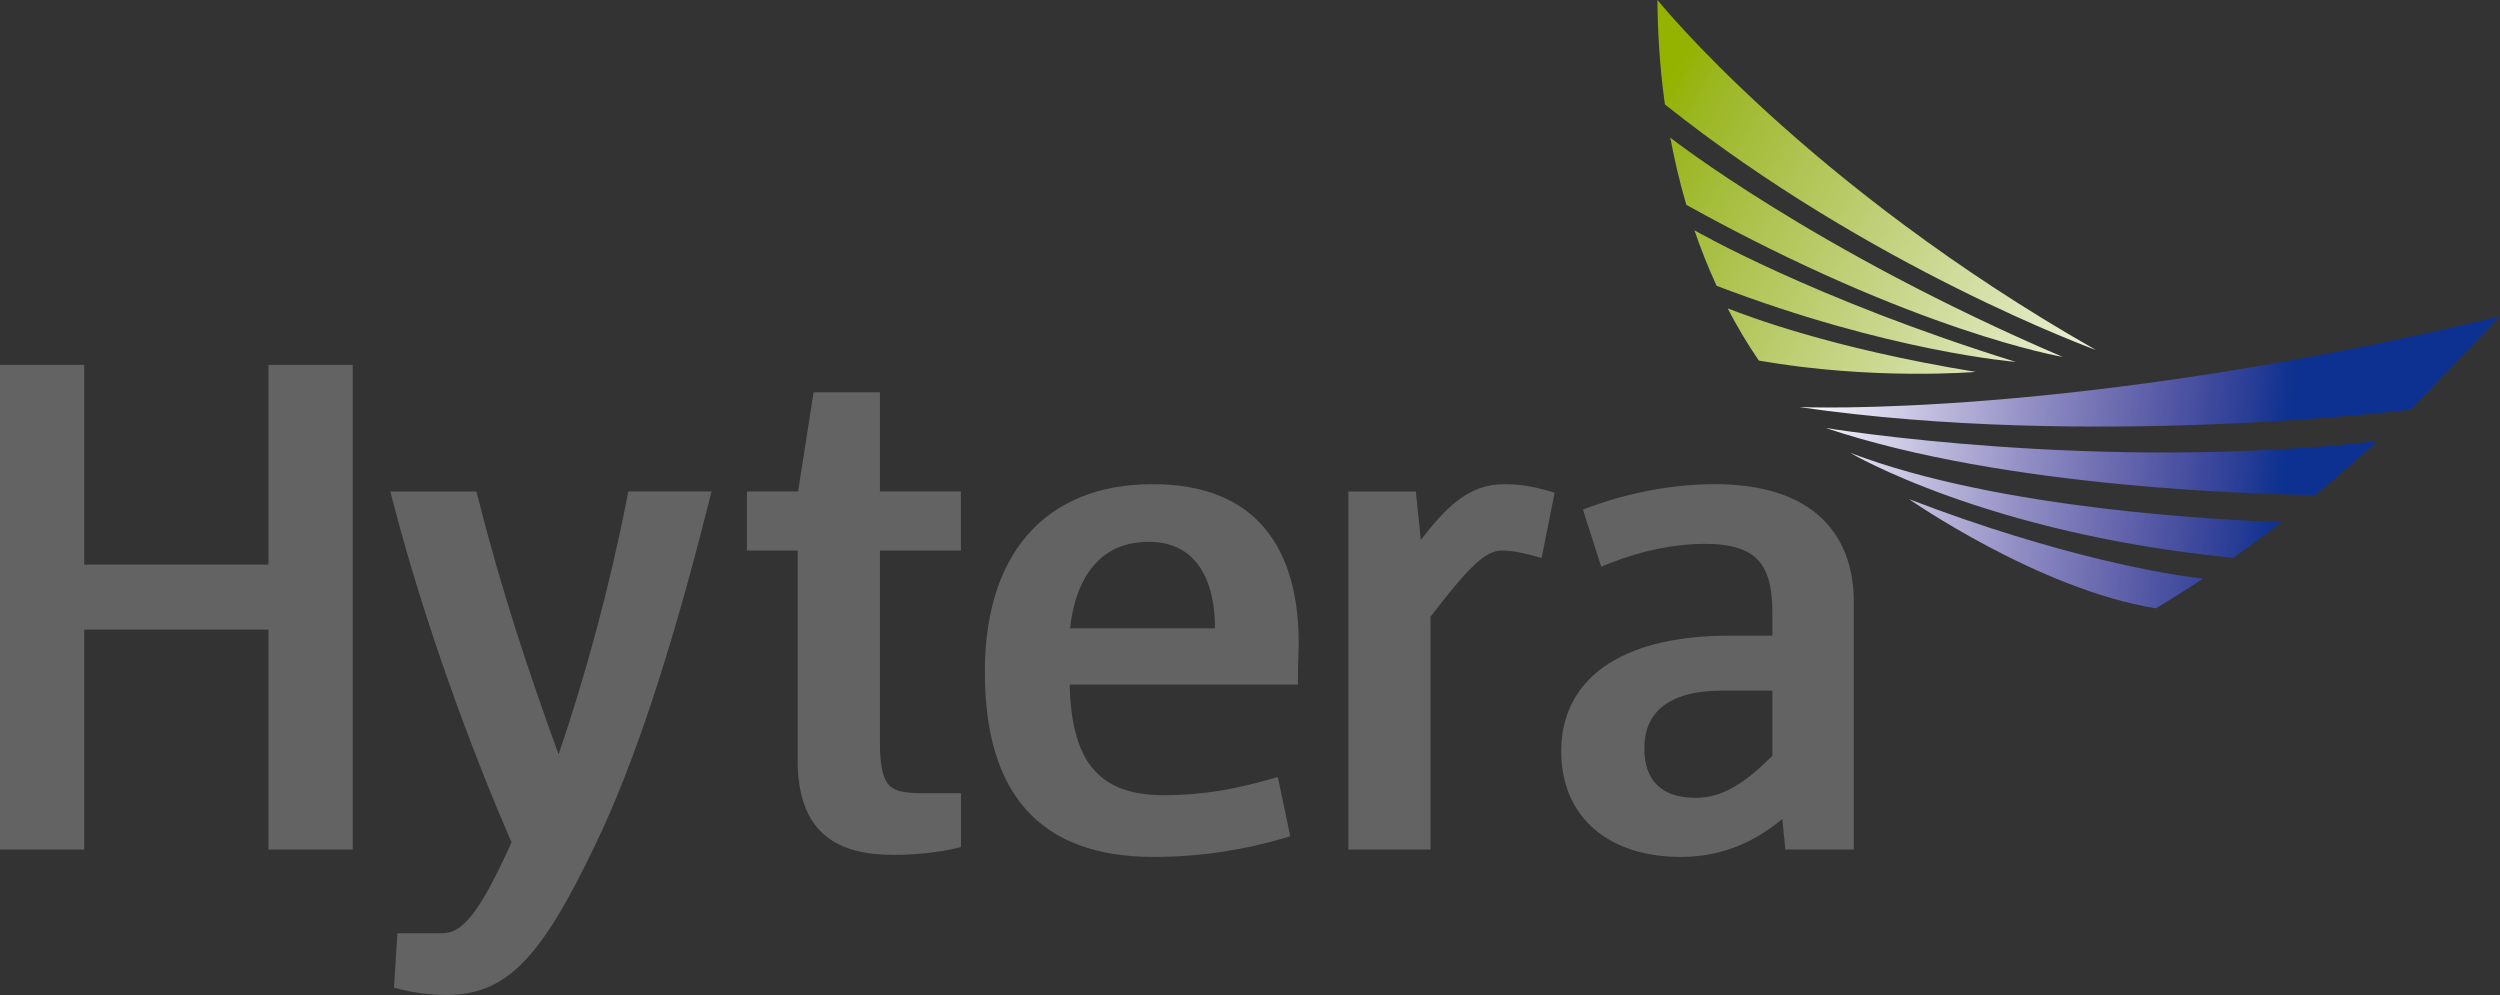
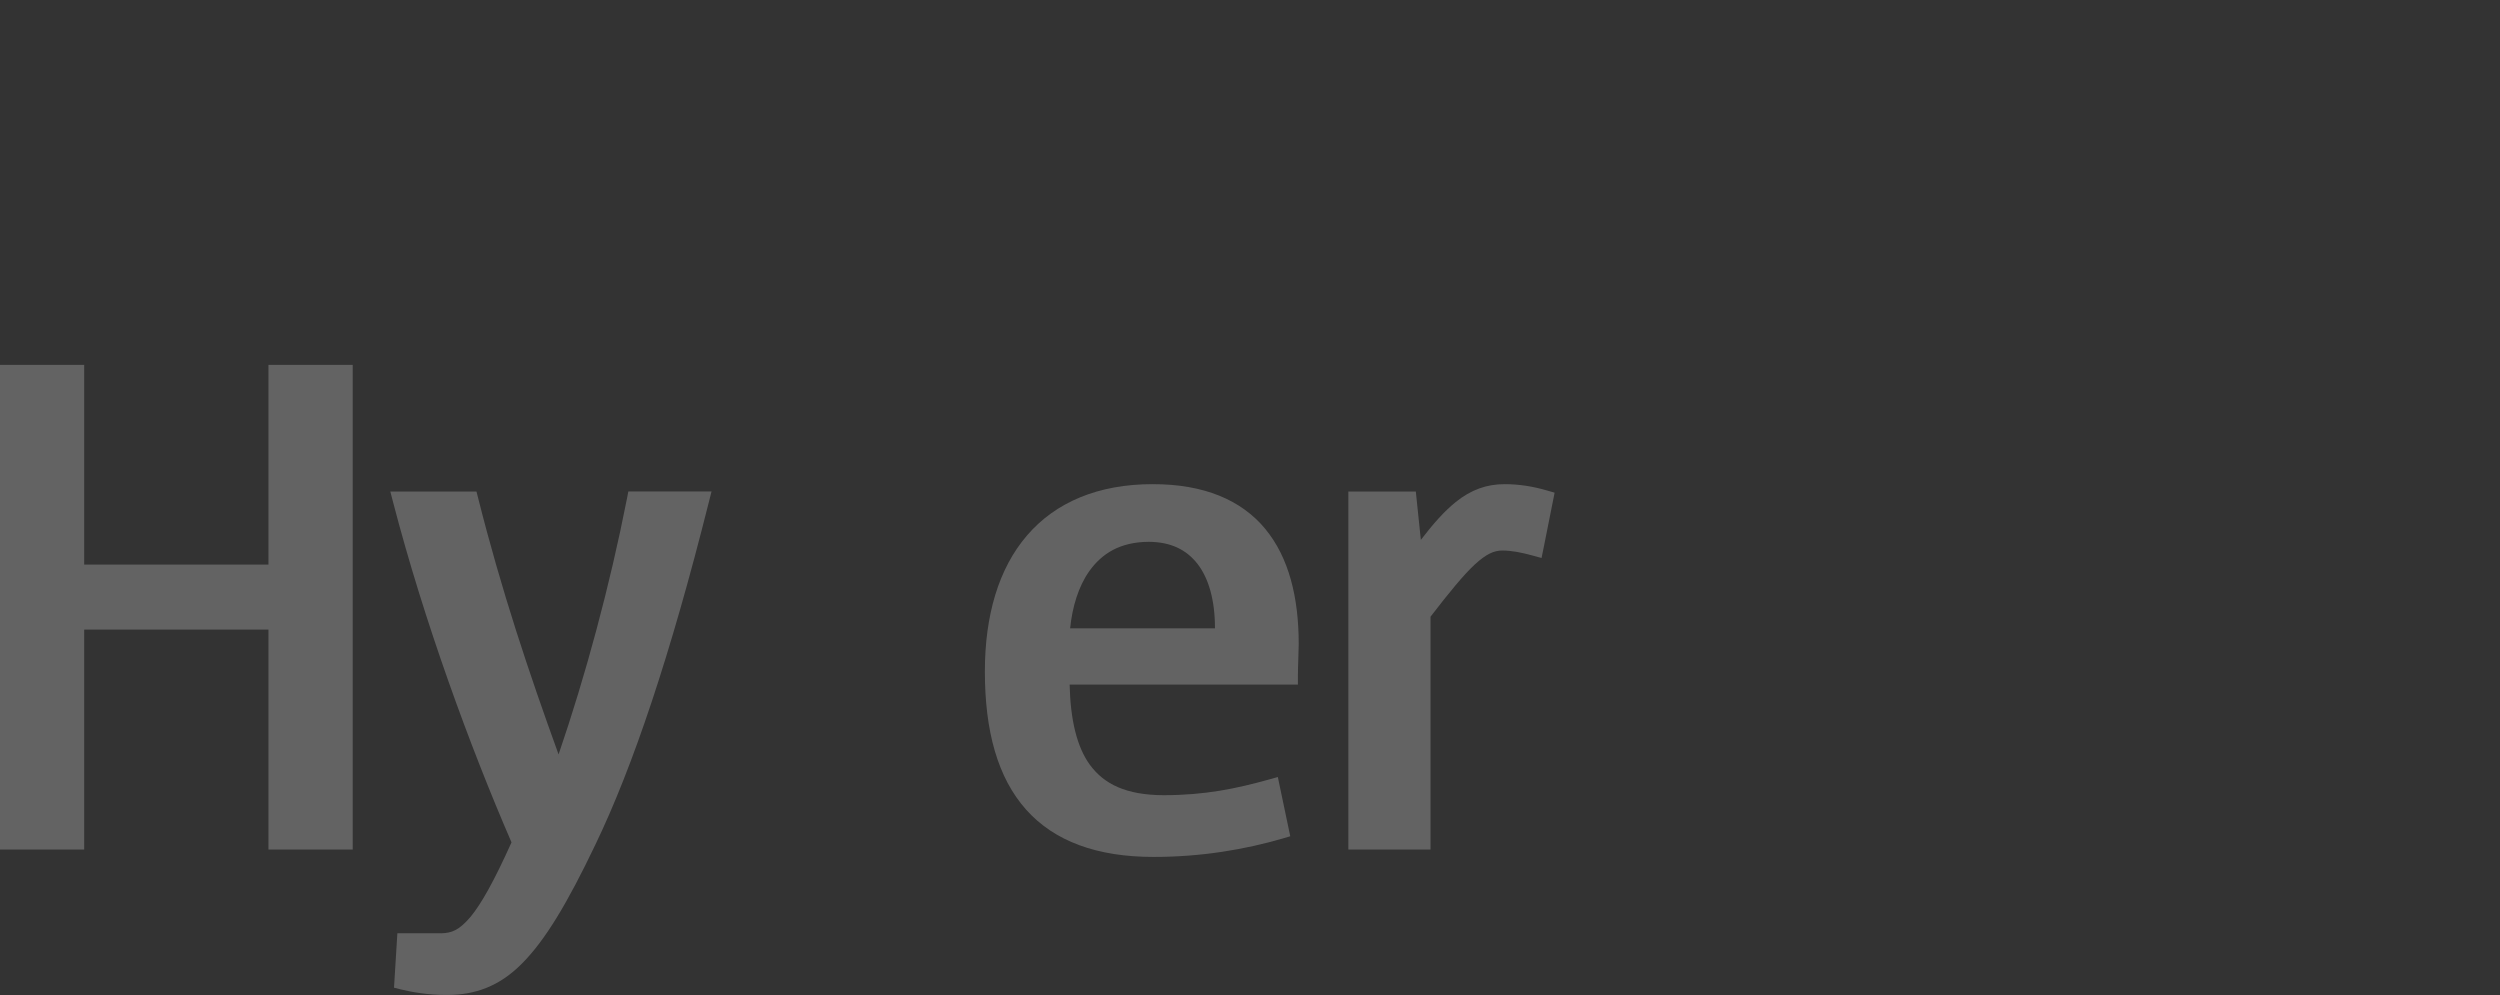
<svg xmlns="http://www.w3.org/2000/svg" xmlns:ns1="http://sodipodi.sourceforge.net/DTD/sodipodi-0.dtd" xmlns:ns2="http://www.inkscape.org/namespaces/inkscape" width="404.004pt" height="160.789pt" viewBox="0 0 404.004 160.789" version="1.2" id="svg877" ns1:docname="Hytera_logo_CMYK.svg" ns2:version="0.92.1 r15371">
  <rect x="0" y="0" width="404.004" height="160.789" fill="#333333" stroke="none" />
  <ns1:namedview pagecolor="#ffffff" bordercolor="#666666" borderopacity="1" objecttolerance="10" gridtolerance="10" guidetolerance="10" ns2:pageopacity="0" ns2:pageshadow="2" ns2:window-width="1920" ns2:window-height="1056" id="namedview879" showgrid="true" ns2:zoom="0.25300217" ns2:cx="233.08174" ns2:cy="77.206635" ns2:window-x="1920" ns2:window-y="0" ns2:window-maximized="1" ns2:current-layer="svg877">
    <ns2:grid type="xygrid" id="grid902" originx="-252.062" originy="-239.733" />
  </ns1:namedview>
  <defs id="defs850">
    <clipPath id="clip1">
      <path d="m 542,245 h 115 v 49 H 542 Z m 0,0" id="path2" ns2:connector-curvature="0" />
    </clipPath>
    <clipPath id="clip2">
      <path d="m 542.824,260.535 c 47.008,6.848 98.785,0.414 98.809,0.414 0,-0.004 0,-0.008 0,-0.008 l 14.434,-15.074 c -69.07,16.648 -113.242,14.668 -113.242,14.668 m 83.383,14.211 c 3.57,-2.945 6.914,-5.871 10.004,-8.699 -45.098,5.129 -89.125,-2.137 -89.125,-2.137 29.176,9.816 71.047,10.75 79.121,10.836 m -13.25,10.148 c 2.668,-1.891 5.258,-3.812 7.758,-5.754 -8.691,-0.344 -45.25,-1.898 -69.656,-11.211 0,0 22.086,13.105 61.898,16.965 m -12.52,8.164 c 2.613,-1.555 5.172,-3.164 7.664,-4.824 -5.52,-0.5 -23.535,-3.594 -47.535,-12.82 0,0 20.863,14.559 39.871,17.645" id="path5" ns2:connector-curvature="0" />
    </clipPath>
    <linearGradient id="linear0" gradientUnits="userSpaceOnUse" x1="-0.007" y1="0" x2="1.468" y2="0" gradientTransform="matrix(79.358,8.818,-8.818,79.358,541.799,259.857)">
      <stop offset="0" style="stop-color:rgb(100%,100%,100%);stop-opacity:1;" id="stop8" />
      <stop offset="0.004" style="stop-color:rgb(99.608%,100%,100%);stop-opacity:1;" id="stop10" />
      <stop offset="0.008" style="stop-color:rgb(99.608%,100%,100%);stop-opacity:1;" id="stop12" />
      <stop offset="0.012" style="stop-color:rgb(99.216%,99.608%,99.608%);stop-opacity:1;" id="stop14" />
      <stop offset="0.016" style="stop-color:rgb(98.824%,98.824%,99.608%);stop-opacity:1;" id="stop16" />
      <stop offset="0.02" style="stop-color:rgb(98.431%,98.431%,99.216%);stop-opacity:1;" id="stop18" />
      <stop offset="0.023" style="stop-color:rgb(98.039%,98.039%,99.216%);stop-opacity:1;" id="stop20" />
      <stop offset="0.027" style="stop-color:rgb(97.255%,97.255%,98.824%);stop-opacity:1;" id="stop22" />
      <stop offset="0.031" style="stop-color:rgb(96.863%,96.863%,98.431%);stop-opacity:1;" id="stop24" />
      <stop offset="0.035" style="stop-color:rgb(96.078%,96.471%,98.431%);stop-opacity:1;" id="stop26" />
      <stop offset="0.039" style="stop-color:rgb(95.686%,95.686%,98.039%);stop-opacity:1;" id="stop28" />
      <stop offset="0.043" style="stop-color:rgb(95.294%,95.294%,97.647%);stop-opacity:1;" id="stop30" />
      <stop offset="0.047" style="stop-color:rgb(94.902%,94.51%,97.647%);stop-opacity:1;" id="stop32" />
      <stop offset="0.051" style="stop-color:rgb(94.51%,94.118%,97.255%);stop-opacity:1;" id="stop34" />
      <stop offset="0.055" style="stop-color:rgb(93.726%,93.333%,96.863%);stop-opacity:1;" id="stop36" />
      <stop offset="0.059" style="stop-color:rgb(93.333%,92.941%,96.863%);stop-opacity:1;" id="stop38" />
      <stop offset="0.062" style="stop-color:rgb(92.549%,92.157%,96.471%);stop-opacity:1;" id="stop40" />
      <stop offset="0.066" style="stop-color:rgb(92.157%,91.765%,96.078%);stop-opacity:1;" id="stop42" />
      <stop offset="0.07" style="stop-color:rgb(91.765%,91.373%,96.078%);stop-opacity:1;" id="stop44" />
      <stop offset="0.074" style="stop-color:rgb(91.373%,90.588%,95.686%);stop-opacity:1;" id="stop46" />
      <stop offset="0.078" style="stop-color:rgb(90.588%,90.196%,95.294%);stop-opacity:1;" id="stop48" />
      <stop offset="0.082" style="stop-color:rgb(90.196%,89.804%,95.294%);stop-opacity:1;" id="stop50" />
      <stop offset="0.086" style="stop-color:rgb(89.412%,89.02%,94.902%);stop-opacity:1;" id="stop52" />
      <stop offset="0.09" style="stop-color:rgb(89.02%,88.628%,94.51%);stop-opacity:1;" id="stop54" />
      <stop offset="0.094" style="stop-color:rgb(88.235%,87.843%,94.118%);stop-opacity:1;" id="stop56" />
      <stop offset="0.098" style="stop-color:rgb(87.843%,87.451%,94.118%);stop-opacity:1;" id="stop58" />
      <stop offset="0.102" style="stop-color:rgb(87.451%,86.667%,93.726%);stop-opacity:1;" id="stop60" />
      <stop offset="0.105" style="stop-color:rgb(87.059%,86.275%,93.333%);stop-opacity:1;" id="stop62" />
      <stop offset="0.109" style="stop-color:rgb(86.667%,85.883%,92.941%);stop-opacity:1;" id="stop64" />
      <stop offset="0.113" style="stop-color:rgb(85.883%,85.098%,92.941%);stop-opacity:1;" id="stop66" />
      <stop offset="0.117" style="stop-color:rgb(85.49%,84.706%,92.549%);stop-opacity:1;" id="stop68" />
      <stop offset="0.121" style="stop-color:rgb(84.706%,84.314%,92.549%);stop-opacity:1;" id="stop70" />
      <stop offset="0.125" style="stop-color:rgb(84.314%,83.53%,92.157%);stop-opacity:1;" id="stop72" />
      <stop offset="0.129" style="stop-color:rgb(83.922%,83.138%,91.765%);stop-opacity:1;" id="stop74" />
      <stop offset="0.133" style="stop-color:rgb(83.53%,82.745%,91.765%);stop-opacity:1;" id="stop76" />
      <stop offset="0.137" style="stop-color:rgb(82.745%,81.961%,91.373%);stop-opacity:1;" id="stop78" />
      <stop offset="0.141" style="stop-color:rgb(82.353%,81.569%,90.981%);stop-opacity:1;" id="stop80" />
      <stop offset="0.145" style="stop-color:rgb(81.569%,81.177%,90.588%);stop-opacity:1;" id="stop82" />
      <stop offset="0.148" style="stop-color:rgb(81.177%,80.392%,90.196%);stop-opacity:1;" id="stop84" />
      <stop offset="0.152" style="stop-color:rgb(80.785%,80%,90.196%);stop-opacity:1;" id="stop86" />
      <stop offset="0.156" style="stop-color:rgb(80.392%,79.608%,89.804%);stop-opacity:1;" id="stop88" />
      <stop offset="0.16" style="stop-color:rgb(79.608%,78.824%,89.412%);stop-opacity:1;" id="stop90" />
      <stop offset="0.164" style="stop-color:rgb(79.216%,78.432%,89.412%);stop-opacity:1;" id="stop92" />
      <stop offset="0.168" style="stop-color:rgb(78.824%,78.04%,89.02%);stop-opacity:1;" id="stop94" />
      <stop offset="0.172" style="stop-color:rgb(78.04%,77.255%,88.628%);stop-opacity:1;" id="stop96" />
      <stop offset="0.176" style="stop-color:rgb(77.647%,76.863%,88.628%);stop-opacity:1;" id="stop98" />
      <stop offset="0.18" style="stop-color:rgb(77.255%,76.079%,88.235%);stop-opacity:1;" id="stop100" />
      <stop offset="0.184" style="stop-color:rgb(76.863%,75.687%,87.843%);stop-opacity:1;" id="stop102" />
      <stop offset="0.188" style="stop-color:rgb(76.079%,74.902%,87.451%);stop-opacity:1;" id="stop104" />
      <stop offset="0.191" style="stop-color:rgb(75.687%,74.51%,87.451%);stop-opacity:1;" id="stop106" />
      <stop offset="0.195" style="stop-color:rgb(74.902%,73.726%,87.059%);stop-opacity:1;" id="stop108" />
      <stop offset="0.199" style="stop-color:rgb(74.902%,73.334%,86.667%);stop-opacity:1;" id="stop110" />
      <stop offset="0.203" style="stop-color:rgb(74.118%,72.942%,86.667%);stop-opacity:1;" id="stop112" />
      <stop offset="0.207" style="stop-color:rgb(73.726%,72.157%,86.275%);stop-opacity:1;" id="stop114" />
      <stop offset="0.211" style="stop-color:rgb(72.942%,71.765%,85.883%);stop-opacity:1;" id="stop116" />
      <stop offset="0.215" style="stop-color:rgb(72.549%,71.373%,85.49%);stop-opacity:1;" id="stop118" />
      <stop offset="0.219" style="stop-color:rgb(71.765%,70.589%,85.098%);stop-opacity:1;" id="stop120" />
      <stop offset="0.223" style="stop-color:rgb(71.373%,70.197%,85.098%);stop-opacity:1;" id="stop122" />
      <stop offset="0.227" style="stop-color:rgb(70.981%,69.804%,84.706%);stop-opacity:1;" id="stop124" />
      <stop offset="0.23" style="stop-color:rgb(70.589%,69.412%,84.706%);stop-opacity:1;" id="stop126" />
      <stop offset="0.234" style="stop-color:rgb(70.197%,68.628%,84.314%);stop-opacity:1;" id="stop128" />
      <stop offset="0.238" style="stop-color:rgb(69.412%,68.236%,83.922%);stop-opacity:1;" id="stop130" />
      <stop offset="0.242" style="stop-color:rgb(69.02%,67.844%,83.53%);stop-opacity:1;" id="stop132" />
      <stop offset="0.246" style="stop-color:rgb(68.628%,67.059%,83.138%);stop-opacity:1;" id="stop134" />
      <stop offset="0.25" style="stop-color:rgb(68.236%,66.667%,83.138%);stop-opacity:1;" id="stop136" />
      <stop offset="0.254" style="stop-color:rgb(67.451%,66.275%,82.745%);stop-opacity:1;" id="stop138" />
      <stop offset="0.258" style="stop-color:rgb(67.059%,65.491%,82.353%);stop-opacity:1;" id="stop140" />
      <stop offset="0.262" style="stop-color:rgb(66.275%,65.099%,82.353%);stop-opacity:1;" id="stop142" />
      <stop offset="0.266" style="stop-color:rgb(65.883%,64.706%,81.961%);stop-opacity:1;" id="stop144" />
      <stop offset="0.27" style="stop-color:rgb(65.491%,63.922%,81.569%);stop-opacity:1;" id="stop146" />
      <stop offset="0.273" style="stop-color:rgb(65.099%,63.53%,81.177%);stop-opacity:1;" id="stop148" />
      <stop offset="0.277" style="stop-color:rgb(64.314%,63.138%,81.177%);stop-opacity:1;" id="stop150" />
      <stop offset="0.281" style="stop-color:rgb(63.922%,62.354%,80.785%);stop-opacity:1;" id="stop152" />
      <stop offset="0.285" style="stop-color:rgb(63.138%,61.961%,80.392%);stop-opacity:1;" id="stop154" />
      <stop offset="0.289" style="stop-color:rgb(62.746%,61.569%,80.392%);stop-opacity:1;" id="stop156" />
      <stop offset="0.293" style="stop-color:rgb(62.354%,60.785%,79.608%);stop-opacity:1;" id="stop158" />
      <stop offset="0.297" style="stop-color:rgb(61.961%,60.393%,79.608%);stop-opacity:1;" id="stop160" />
      <stop offset="0.301" style="stop-color:rgb(61.569%,60.001%,79.216%);stop-opacity:1;" id="stop162" />
      <stop offset="0.305" style="stop-color:rgb(60.785%,59.216%,78.824%);stop-opacity:1;" id="stop164" />
      <stop offset="0.309" style="stop-color:rgb(60.393%,58.824%,78.824%);stop-opacity:1;" id="stop166" />
      <stop offset="0.312" style="stop-color:rgb(59.608%,58.432%,78.432%);stop-opacity:1;" id="stop168" />
      <stop offset="0.316" style="stop-color:rgb(59.216%,57.648%,78.04%);stop-opacity:1;" id="stop170" />
      <stop offset="0.32" style="stop-color:rgb(58.432%,57.256%,78.04%);stop-opacity:1;" id="stop172" />
      <stop offset="0.324" style="stop-color:rgb(58.04%,56.863%,77.647%);stop-opacity:1;" id="stop174" />
      <stop offset="0.328" style="stop-color:rgb(57.648%,56.079%,77.255%);stop-opacity:1;" id="stop176" />
      <stop offset="0.332" style="stop-color:rgb(57.256%,55.687%,76.863%);stop-opacity:1;" id="stop178" />
      <stop offset="0.336" style="stop-color:rgb(56.471%,55.295%,76.863%);stop-opacity:1;" id="stop180" />
      <stop offset="0.34" style="stop-color:rgb(56.079%,54.903%,76.471%);stop-opacity:1;" id="stop182" />
      <stop offset="0.344" style="stop-color:rgb(55.295%,54.118%,76.079%);stop-opacity:1;" id="stop184" />
      <stop offset="0.348" style="stop-color:rgb(54.903%,54.118%,76.079%);stop-opacity:1;" id="stop186" />
      <stop offset="0.352" style="stop-color:rgb(54.51%,53.334%,75.687%);stop-opacity:1;" id="stop188" />
      <stop offset="0.355" style="stop-color:rgb(54.118%,52.942%,75.294%);stop-opacity:1;" id="stop190" />
      <stop offset="0.359" style="stop-color:rgb(53.726%,52.55%,74.902%);stop-opacity:1;" id="stop192" />
      <stop offset="0.363" style="stop-color:rgb(52.942%,52.158%,74.902%);stop-opacity:1;" id="stop194" />
      <stop offset="0.367" style="stop-color:rgb(52.55%,51.373%,74.51%);stop-opacity:1;" id="stop196" />
      <stop offset="0.371" style="stop-color:rgb(51.765%,50.981%,74.118%);stop-opacity:1;" id="stop198" />
      <stop offset="0.375" style="stop-color:rgb(51.373%,50.589%,74.118%);stop-opacity:1;" id="stop200" />
      <stop offset="0.379" style="stop-color:rgb(50.981%,49.803%,73.726%);stop-opacity:1;" id="stop202" />
      <stop offset="0.383" style="stop-color:rgb(50.589%,49.411%,73.334%);stop-opacity:1;" id="stop204" />
      <stop offset="0.387" style="stop-color:rgb(49.803%,49.019%,73.334%);stop-opacity:1;" id="stop206" />
      <stop offset="0.391" style="stop-color:rgb(49.411%,48.627%,72.942%);stop-opacity:1;" id="stop208" />
      <stop offset="0.395" style="stop-color:rgb(48.627%,48.235%,72.549%);stop-opacity:1;" id="stop210" />
      <stop offset="0.398" style="stop-color:rgb(48.235%,47.842%,72.549%);stop-opacity:1;" id="stop212" />
      <stop offset="0.402" style="stop-color:rgb(47.842%,47.058%,71.765%);stop-opacity:1;" id="stop214" />
      <stop offset="0.406" style="stop-color:rgb(47.45%,46.666%,71.765%);stop-opacity:1;" id="stop216" />
      <stop offset="0.41" style="stop-color:rgb(46.666%,46.274%,71.373%);stop-opacity:1;" id="stop218" />
      <stop offset="0.414" style="stop-color:rgb(46.274%,45.882%,70.981%);stop-opacity:1;" id="stop220" />
      <stop offset="0.418" style="stop-color:rgb(45.49%,45.097%,70.981%);stop-opacity:1;" id="stop222" />
      <stop offset="0.422" style="stop-color:rgb(45.097%,45.097%,70.589%);stop-opacity:1;" id="stop224" />
      <stop offset="0.426" style="stop-color:rgb(45.097%,44.313%,70.197%);stop-opacity:1;" id="stop226" />
      <stop offset="0.43" style="stop-color:rgb(44.313%,43.921%,70.197%);stop-opacity:1;" id="stop228" />
      <stop offset="0.434" style="stop-color:rgb(43.921%,43.529%,69.804%);stop-opacity:1;" id="stop230" />
      <stop offset="0.438" style="stop-color:rgb(43.137%,42.744%,69.412%);stop-opacity:1;" id="stop232" />
      <stop offset="0.441" style="stop-color:rgb(42.744%,42.744%,69.412%);stop-opacity:1;" id="stop234" />
      <stop offset="0.445" style="stop-color:rgb(42.352%,42.352%,69.02%);stop-opacity:1;" id="stop236" />
      <stop offset="0.449" style="stop-color:rgb(41.96%,41.568%,68.628%);stop-opacity:1;" id="stop238" />
      <stop offset="0.453" style="stop-color:rgb(41.176%,41.176%,68.628%);stop-opacity:1;" id="stop240" />
      <stop offset="0.457" style="stop-color:rgb(40.784%,40.784%,68.236%);stop-opacity:1;" id="stop242" />
      <stop offset="0.461" style="stop-color:rgb(39.999%,40.392%,67.844%);stop-opacity:1;" id="stop244" />
      <stop offset="0.465" style="stop-color:rgb(39.607%,39.999%,67.844%);stop-opacity:1;" id="stop246" />
      <stop offset="0.469" style="stop-color:rgb(38.823%,39.607%,67.451%);stop-opacity:1;" id="stop248" />
      <stop offset="0.473" style="stop-color:rgb(38.823%,39.215%,67.451%);stop-opacity:1;" id="stop250" />
      <stop offset="0.477" style="stop-color:rgb(38.039%,38.431%,67.059%);stop-opacity:1;" id="stop252" />
      <stop offset="0.48" style="stop-color:rgb(37.646%,38.039%,66.667%);stop-opacity:1;" id="stop254" />
      <stop offset="0.484" style="stop-color:rgb(37.254%,38.039%,66.667%);stop-opacity:1;" id="stop256" />
      <stop offset="0.488" style="stop-color:rgb(36.47%,37.254%,66.275%);stop-opacity:1;" id="stop258" />
      <stop offset="0.492" style="stop-color:rgb(36.078%,36.862%,65.883%);stop-opacity:1;" id="stop260" />
      <stop offset="0.496" style="stop-color:rgb(35.294%,36.47%,65.883%);stop-opacity:1;" id="stop262" />
      <stop offset="0.5" style="stop-color:rgb(34.901%,36.078%,65.491%);stop-opacity:1;" id="stop264" />
      <stop offset="0.504" style="stop-color:rgb(34.117%,35.686%,65.491%);stop-opacity:1;" id="stop266" />
      <stop offset="0.508" style="stop-color:rgb(34.117%,35.294%,65.099%);stop-opacity:1;" id="stop268" />
      <stop offset="0.512" style="stop-color:rgb(33.333%,34.901%,64.706%);stop-opacity:1;" id="stop270" />
      <stop offset="0.516" style="stop-color:rgb(32.941%,34.509%,64.706%);stop-opacity:1;" id="stop272" />
      <stop offset="0.52" style="stop-color:rgb(32.156%,34.117%,64.314%);stop-opacity:1;" id="stop274" />
      <stop offset="0.523" style="stop-color:rgb(31.764%,33.725%,63.922%);stop-opacity:1;" id="stop276" />
      <stop offset="0.527" style="stop-color:rgb(30.98%,33.333%,63.922%);stop-opacity:1;" id="stop278" />
      <stop offset="0.531" style="stop-color:rgb(30.588%,32.941%,63.922%);stop-opacity:1;" id="stop280" />
      <stop offset="0.535" style="stop-color:rgb(29.803%,32.156%,63.53%);stop-opacity:1;" id="stop282" />
      <stop offset="0.539" style="stop-color:rgb(29.411%,32.156%,63.138%);stop-opacity:1;" id="stop284" />
      <stop offset="0.543" style="stop-color:rgb(28.627%,31.764%,63.138%);stop-opacity:1;" id="stop286" />
      <stop offset="0.547" style="stop-color:rgb(28.235%,31.372%,62.746%);stop-opacity:1;" id="stop288" />
      <stop offset="0.551" style="stop-color:rgb(27.843%,30.98%,62.746%);stop-opacity:1;" id="stop290" />
      <stop offset="0.555" style="stop-color:rgb(27.058%,30.588%,62.354%);stop-opacity:1;" id="stop292" />
      <stop offset="0.559" style="stop-color:rgb(26.666%,30.196%,61.961%);stop-opacity:1;" id="stop294" />
      <stop offset="0.562" style="stop-color:rgb(25.882%,29.803%,61.961%);stop-opacity:1;" id="stop296" />
      <stop offset="0.566" style="stop-color:rgb(25.49%,29.411%,61.569%);stop-opacity:1;" id="stop298" />
      <stop offset="0.57" style="stop-color:rgb(24.706%,29.019%,61.569%);stop-opacity:1;" id="stop300" />
      <stop offset="0.574" style="stop-color:rgb(24.313%,28.627%,61.177%);stop-opacity:1;" id="stop302" />
      <stop offset="0.578" style="stop-color:rgb(23.529%,28.235%,61.177%);stop-opacity:1;" id="stop304" />
      <stop offset="0.582" style="stop-color:rgb(23.137%,28.235%,60.785%);stop-opacity:1;" id="stop306" />
      <stop offset="0.586" style="stop-color:rgb(22.353%,27.451%,60.785%);stop-opacity:1;" id="stop308" />
      <stop offset="0.59" style="stop-color:rgb(21.96%,27.058%,60.393%);stop-opacity:1;" id="stop310" />
      <stop offset="0.594" style="stop-color:rgb(21.176%,27.058%,60.393%);stop-opacity:1;" id="stop312" />
      <stop offset="0.598" style="stop-color:rgb(20.784%,26.274%,60.001%);stop-opacity:1;" id="stop314" />
      <stop offset="0.602" style="stop-color:rgb(19.608%,26.274%,60.001%);stop-opacity:1;" id="stop316" />
      <stop offset="0.605" style="stop-color:rgb(19.215%,25.882%,60.001%);stop-opacity:1;" id="stop318" />
      <stop offset="0.609" style="stop-color:rgb(19.215%,25.49%,59.608%);stop-opacity:1;" id="stop320" />
      <stop offset="0.613" style="stop-color:rgb(18.039%,25.098%,59.216%);stop-opacity:1;" id="stop322" />
      <stop offset="0.617" style="stop-color:rgb(17.647%,24.706%,59.216%);stop-opacity:1;" id="stop324" />
      <stop offset="0.621" style="stop-color:rgb(16.862%,24.313%,58.824%);stop-opacity:1;" id="stop326" />
      <stop offset="0.625" style="stop-color:rgb(16.47%,24.313%,58.824%);stop-opacity:1;" id="stop328" />
      <stop offset="0.629" style="stop-color:rgb(15.294%,23.921%,58.824%);stop-opacity:1;" id="stop330" />
      <stop offset="0.633" style="stop-color:rgb(15.294%,23.529%,58.432%);stop-opacity:1;" id="stop332" />
      <stop offset="0.637" style="stop-color:rgb(14.117%,23.137%,58.432%);stop-opacity:1;" id="stop334" />
      <stop offset="0.641" style="stop-color:rgb(13.333%,22.745%,58.04%);stop-opacity:1;" id="stop336" />
      <stop offset="0.645" style="stop-color:rgb(12.549%,22.353%,58.04%);stop-opacity:1;" id="stop338" />
      <stop offset="0.648" style="stop-color:rgb(12.157%,21.96%,57.648%);stop-opacity:1;" id="stop340" />
      <stop offset="0.652" style="stop-color:rgb(10.588%,21.96%,57.648%);stop-opacity:1;" id="stop342" />
      <stop offset="0.656" style="stop-color:rgb(10.588%,21.568%,57.256%);stop-opacity:1;" id="stop344" />
      <stop offset="0.66" style="stop-color:rgb(9.019%,21.176%,57.256%);stop-opacity:1;" id="stop346" />
      <stop offset="0.664" style="stop-color:rgb(8.627%,20.784%,57.256%);stop-opacity:1;" id="stop348" />
      <stop offset="0.668" style="stop-color:rgb(7.451%,20.392%,56.863%);stop-opacity:1;" id="stop350" />
      <stop offset="0.672" style="stop-color:rgb(7.059%,20%,56.863%);stop-opacity:1;" id="stop352" />
      <stop offset="0.676" style="stop-color:rgb(6.667%,20%,56.471%);stop-opacity:1;" id="stop354" />
      <stop offset="0.68" style="stop-color:rgb(5.49%,19.608%,56.471%);stop-opacity:1;" id="stop356" />
      <stop offset="0.684" style="stop-color:rgb(5.49%,19.608%,56.471%);stop-opacity:1;" id="stop358" />
      <stop offset="0.688" style="stop-color:rgb(4.706%,19.215%,56.471%);stop-opacity:1;" id="stop360" />
      <stop offset="0.75" style="stop-color:rgb(4.706%,19.215%,56.471%);stop-opacity:1;" id="stop362" />
      <stop offset="1" style="stop-color:rgb(4.706%,19.215%,56.471%);stop-opacity:1;" id="stop364" />
    </linearGradient>
    <clipPath id="clip3">
-       <path d="m 519,194 h 72 v 62 h -72 z m 0,0" id="path367" ns2:connector-curvature="0" />
-     </clipPath>
+       </clipPath>
    <clipPath id="clip4">
      <path d="m 519.91,194.758 c 0.023,4.707 0.316,10.48 1.195,16.836 l 0.047,0.066 c 33.234,26.461 69.637,39.66 69.637,39.66 -46.719,-26.551 -70.879,-56.566 -70.879,-56.566 z m 4.668,33.102 c 37.07,20.582 60.801,24.566 60.801,24.566 C 545.145,235.184 522.016,217.02 521.988,217 c 0.652,3.52 1.5,7.16 2.59,10.859 m 4.887,13.078 c 27.973,10.695 48.336,12.297 48.336,12.297 -32.801,-10.203 -51.883,-21.25 -51.914,-21.266 1.016,2.984 2.203,5.984 3.578,8.969 m 1.797,3.66 c 1.48,2.848 3.145,5.676 5.027,8.426 l 0.004,0.004 c 18.473,3.227 35.047,1.828 35.047,1.828 -23.684,-3.879 -36.863,-9.043 -40.055,-10.258 z m 0,0" id="path370" ns2:connector-curvature="0" />
    </clipPath>
    <linearGradient id="linear1" gradientUnits="userSpaceOnUse" x1="0.172" y1="0" x2="1.08" y2="0" gradientTransform="matrix(-88.486,-48.884,48.884,-88.486,605.093,266.423)">
      <stop offset="0" style="stop-color:rgb(92.941%,94.902%,85.883%);stop-opacity:1;" id="stop373" />
      <stop offset="0.004" style="stop-color:rgb(92.941%,94.902%,85.49%);stop-opacity:1;" id="stop375" />
      <stop offset="0.008" style="stop-color:rgb(92.941%,94.902%,85.49%);stop-opacity:1;" id="stop377" />
      <stop offset="0.012" style="stop-color:rgb(92.549%,94.51%,85.098%);stop-opacity:1;" id="stop379" />
      <stop offset="0.016" style="stop-color:rgb(92.549%,94.51%,84.706%);stop-opacity:1;" id="stop381" />
      <stop offset="0.02" style="stop-color:rgb(92.549%,94.51%,84.314%);stop-opacity:1;" id="stop383" />
      <stop offset="0.023" style="stop-color:rgb(92.157%,94.118%,84.314%);stop-opacity:1;" id="stop385" />
      <stop offset="0.027" style="stop-color:rgb(92.157%,94.118%,83.922%);stop-opacity:1;" id="stop387" />
      <stop offset="0.031" style="stop-color:rgb(92.157%,94.118%,83.53%);stop-opacity:1;" id="stop389" />
      <stop offset="0.035" style="stop-color:rgb(91.765%,94.118%,83.53%);stop-opacity:1;" id="stop391" />
      <stop offset="0.039" style="stop-color:rgb(91.765%,93.726%,82.745%);stop-opacity:1;" id="stop393" />
      <stop offset="0.043" style="stop-color:rgb(91.373%,93.726%,82.353%);stop-opacity:1;" id="stop395" />
      <stop offset="0.047" style="stop-color:rgb(91.373%,93.726%,82.353%);stop-opacity:1;" id="stop397" />
      <stop offset="0.051" style="stop-color:rgb(91.373%,93.726%,81.961%);stop-opacity:1;" id="stop399" />
      <stop offset="0.055" style="stop-color:rgb(90.981%,93.333%,81.569%);stop-opacity:1;" id="stop401" />
      <stop offset="0.059" style="stop-color:rgb(90.981%,93.333%,81.177%);stop-opacity:1;" id="stop403" />
      <stop offset="0.062" style="stop-color:rgb(90.981%,93.333%,81.177%);stop-opacity:1;" id="stop405" />
      <stop offset="0.066" style="stop-color:rgb(90.588%,92.941%,80.785%);stop-opacity:1;" id="stop407" />
      <stop offset="0.07" style="stop-color:rgb(90.588%,92.941%,80.392%);stop-opacity:1;" id="stop409" />
      <stop offset="0.074" style="stop-color:rgb(90.588%,92.941%,80%);stop-opacity:1;" id="stop411" />
      <stop offset="0.078" style="stop-color:rgb(90.196%,92.941%,80%);stop-opacity:1;" id="stop413" />
      <stop offset="0.082" style="stop-color:rgb(89.804%,92.549%,79.216%);stop-opacity:1;" id="stop415" />
      <stop offset="0.086" style="stop-color:rgb(89.804%,92.549%,78.824%);stop-opacity:1;" id="stop417" />
      <stop offset="0.09" style="stop-color:rgb(89.804%,92.549%,78.824%);stop-opacity:1;" id="stop419" />
      <stop offset="0.094" style="stop-color:rgb(89.804%,92.157%,78.432%);stop-opacity:1;" id="stop421" />
      <stop offset="0.098" style="stop-color:rgb(89.412%,92.157%,78.04%);stop-opacity:1;" id="stop423" />
      <stop offset="0.102" style="stop-color:rgb(89.412%,92.157%,78.04%);stop-opacity:1;" id="stop425" />
      <stop offset="0.105" style="stop-color:rgb(89.02%,91.765%,77.647%);stop-opacity:1;" id="stop427" />
      <stop offset="0.109" style="stop-color:rgb(89.02%,91.765%,77.255%);stop-opacity:1;" id="stop429" />
      <stop offset="0.113" style="stop-color:rgb(89.02%,91.765%,76.863%);stop-opacity:1;" id="stop431" />
      <stop offset="0.117" style="stop-color:rgb(89.02%,91.765%,76.471%);stop-opacity:1;" id="stop433" />
      <stop offset="0.121" style="stop-color:rgb(88.628%,91.373%,76.079%);stop-opacity:1;" id="stop435" />
      <stop offset="0.125" style="stop-color:rgb(88.235%,91.373%,75.687%);stop-opacity:1;" id="stop437" />
      <stop offset="0.129" style="stop-color:rgb(87.843%,90.981%,75.294%);stop-opacity:1;" id="stop439" />
      <stop offset="0.133" style="stop-color:rgb(87.843%,90.981%,74.902%);stop-opacity:1;" id="stop441" />
      <stop offset="0.137" style="stop-color:rgb(87.843%,90.981%,74.902%);stop-opacity:1;" id="stop443" />
      <stop offset="0.141" style="stop-color:rgb(87.843%,90.981%,74.51%);stop-opacity:1;" id="stop445" />
      <stop offset="0.145" style="stop-color:rgb(87.843%,90.981%,74.51%);stop-opacity:1;" id="stop447" />
      <stop offset="0.148" style="stop-color:rgb(87.451%,90.588%,74.118%);stop-opacity:1;" id="stop449" />
      <stop offset="0.152" style="stop-color:rgb(87.059%,90.588%,73.726%);stop-opacity:1;" id="stop451" />
      <stop offset="0.156" style="stop-color:rgb(87.059%,90.588%,73.334%);stop-opacity:1;" id="stop453" />
      <stop offset="0.16" style="stop-color:rgb(87.059%,90.588%,72.942%);stop-opacity:1;" id="stop455" />
      <stop offset="0.164" style="stop-color:rgb(87.059%,90.196%,72.942%);stop-opacity:1;" id="stop457" />
      <stop offset="0.168" style="stop-color:rgb(86.667%,90.196%,72.157%);stop-opacity:1;" id="stop459" />
      <stop offset="0.172" style="stop-color:rgb(86.275%,89.804%,72.157%);stop-opacity:1;" id="stop461" />
      <stop offset="0.176" style="stop-color:rgb(86.275%,89.804%,71.765%);stop-opacity:1;" id="stop463" />
      <stop offset="0.18" style="stop-color:rgb(86.275%,89.804%,71.373%);stop-opacity:1;" id="stop465" />
      <stop offset="0.184" style="stop-color:rgb(85.883%,89.804%,71.373%);stop-opacity:1;" id="stop467" />
      <stop offset="0.188" style="stop-color:rgb(85.883%,89.804%,70.981%);stop-opacity:1;" id="stop469" />
      <stop offset="0.191" style="stop-color:rgb(85.883%,89.412%,70.589%);stop-opacity:1;" id="stop471" />
      <stop offset="0.195" style="stop-color:rgb(85.49%,89.412%,70.197%);stop-opacity:1;" id="stop473" />
      <stop offset="0.199" style="stop-color:rgb(85.49%,89.412%,69.804%);stop-opacity:1;" id="stop475" />
      <stop offset="0.203" style="stop-color:rgb(85.49%,89.02%,69.412%);stop-opacity:1;" id="stop477" />
      <stop offset="0.207" style="stop-color:rgb(85.098%,89.02%,69.412%);stop-opacity:1;" id="stop479" />
      <stop offset="0.211" style="stop-color:rgb(85.098%,88.628%,68.628%);stop-opacity:1;" id="stop481" />
      <stop offset="0.215" style="stop-color:rgb(85.098%,88.628%,68.236%);stop-opacity:1;" id="stop483" />
      <stop offset="0.219" style="stop-color:rgb(84.706%,88.628%,68.236%);stop-opacity:1;" id="stop485" />
      <stop offset="0.223" style="stop-color:rgb(84.706%,88.628%,67.844%);stop-opacity:1;" id="stop487" />
      <stop offset="0.227" style="stop-color:rgb(84.314%,88.235%,67.844%);stop-opacity:1;" id="stop489" />
      <stop offset="0.23" style="stop-color:rgb(84.314%,88.235%,67.451%);stop-opacity:1;" id="stop491" />
      <stop offset="0.234" style="stop-color:rgb(84.314%,88.235%,67.059%);stop-opacity:1;" id="stop493" />
      <stop offset="0.238" style="stop-color:rgb(83.922%,87.843%,66.667%);stop-opacity:1;" id="stop495" />
      <stop offset="0.242" style="stop-color:rgb(83.922%,87.843%,66.275%);stop-opacity:1;" id="stop497" />
      <stop offset="0.246" style="stop-color:rgb(83.922%,87.843%,65.883%);stop-opacity:1;" id="stop499" />
      <stop offset="0.25" style="stop-color:rgb(83.53%,87.843%,65.491%);stop-opacity:1;" id="stop501" />
      <stop offset="0.254" style="stop-color:rgb(83.138%,87.451%,65.099%);stop-opacity:1;" id="stop503" />
      <stop offset="0.258" style="stop-color:rgb(83.138%,87.451%,64.706%);stop-opacity:1;" id="stop505" />
      <stop offset="0.262" style="stop-color:rgb(83.138%,87.451%,64.314%);stop-opacity:1;" id="stop507" />
      <stop offset="0.266" style="stop-color:rgb(83.138%,87.451%,64.314%);stop-opacity:1;" id="stop509" />
      <stop offset="0.27" style="stop-color:rgb(82.745%,87.059%,63.922%);stop-opacity:1;" id="stop511" />
      <stop offset="0.273" style="stop-color:rgb(82.745%,87.059%,63.53%);stop-opacity:1;" id="stop513" />
      <stop offset="0.277" style="stop-color:rgb(82.353%,87.059%,63.138%);stop-opacity:1;" id="stop515" />
      <stop offset="0.281" style="stop-color:rgb(81.961%,86.667%,62.746%);stop-opacity:1;" id="stop517" />
      <stop offset="0.285" style="stop-color:rgb(81.961%,86.667%,62.354%);stop-opacity:1;" id="stop519" />
      <stop offset="0.289" style="stop-color:rgb(81.961%,86.667%,62.354%);stop-opacity:1;" id="stop521" />
      <stop offset="0.293" style="stop-color:rgb(81.961%,86.667%,61.961%);stop-opacity:1;" id="stop523" />
      <stop offset="0.297" style="stop-color:rgb(81.569%,86.275%,61.569%);stop-opacity:1;" id="stop525" />
      <stop offset="0.301" style="stop-color:rgb(81.569%,86.275%,61.177%);stop-opacity:1;" id="stop527" />
      <stop offset="0.305" style="stop-color:rgb(81.177%,86.275%,60.785%);stop-opacity:1;" id="stop529" />
      <stop offset="0.309" style="stop-color:rgb(81.177%,86.275%,60.785%);stop-opacity:1;" id="stop531" />
      <stop offset="0.312" style="stop-color:rgb(81.177%,85.883%,60.393%);stop-opacity:1;" id="stop533" />
      <stop offset="0.316" style="stop-color:rgb(81.177%,85.883%,60.001%);stop-opacity:1;" id="stop535" />
      <stop offset="0.32" style="stop-color:rgb(80.785%,85.49%,59.608%);stop-opacity:1;" id="stop537" />
      <stop offset="0.324" style="stop-color:rgb(80.392%,85.49%,59.216%);stop-opacity:1;" id="stop539" />
      <stop offset="0.328" style="stop-color:rgb(80.392%,85.49%,59.216%);stop-opacity:1;" id="stop541" />
      <stop offset="0.332" style="stop-color:rgb(80.392%,85.49%,58.824%);stop-opacity:1;" id="stop543" />
      <stop offset="0.336" style="stop-color:rgb(80%,85.49%,58.432%);stop-opacity:1;" id="stop545" />
      <stop offset="0.34" style="stop-color:rgb(80%,85.098%,58.04%);stop-opacity:1;" id="stop547" />
      <stop offset="0.344" style="stop-color:rgb(80%,85.098%,57.648%);stop-opacity:1;" id="stop549" />
      <stop offset="0.348" style="stop-color:rgb(79.608%,84.706%,57.648%);stop-opacity:1;" id="stop551" />
      <stop offset="0.352" style="stop-color:rgb(79.608%,84.706%,57.256%);stop-opacity:1;" id="stop553" />
      <stop offset="0.355" style="stop-color:rgb(79.216%,84.706%,56.863%);stop-opacity:1;" id="stop555" />
      <stop offset="0.359" style="stop-color:rgb(79.216%,84.706%,56.471%);stop-opacity:1;" id="stop557" />
      <stop offset="0.363" style="stop-color:rgb(79.216%,84.314%,56.079%);stop-opacity:1;" id="stop559" />
      <stop offset="0.367" style="stop-color:rgb(78.824%,84.314%,55.687%);stop-opacity:1;" id="stop561" />
      <stop offset="0.371" style="stop-color:rgb(78.824%,84.314%,55.295%);stop-opacity:1;" id="stop563" />
      <stop offset="0.375" style="stop-color:rgb(78.824%,84.314%,54.903%);stop-opacity:1;" id="stop565" />
      <stop offset="0.379" style="stop-color:rgb(78.432%,83.922%,54.51%);stop-opacity:1;" id="stop567" />
      <stop offset="0.383" style="stop-color:rgb(78.432%,83.922%,54.118%);stop-opacity:1;" id="stop569" />
      <stop offset="0.387" style="stop-color:rgb(78.432%,83.922%,53.726%);stop-opacity:1;" id="stop571" />
      <stop offset="0.391" style="stop-color:rgb(78.04%,83.53%,53.726%);stop-opacity:1;" id="stop573" />
      <stop offset="0.395" style="stop-color:rgb(78.04%,83.53%,53.334%);stop-opacity:1;" id="stop575" />
      <stop offset="0.398" style="stop-color:rgb(78.04%,83.53%,52.942%);stop-opacity:1;" id="stop577" />
      <stop offset="0.402" style="stop-color:rgb(77.647%,83.53%,52.55%);stop-opacity:1;" id="stop579" />
      <stop offset="0.406" style="stop-color:rgb(77.255%,83.138%,52.158%);stop-opacity:1;" id="stop581" />
      <stop offset="0.41" style="stop-color:rgb(77.255%,83.138%,51.765%);stop-opacity:1;" id="stop583" />
      <stop offset="0.414" style="stop-color:rgb(77.255%,83.138%,51.765%);stop-opacity:1;" id="stop585" />
      <stop offset="0.418" style="stop-color:rgb(77.255%,83.138%,51.373%);stop-opacity:1;" id="stop587" />
      <stop offset="0.422" style="stop-color:rgb(76.863%,82.745%,50.981%);stop-opacity:1;" id="stop589" />
      <stop offset="0.426" style="stop-color:rgb(76.471%,82.745%,50.589%);stop-opacity:1;" id="stop591" />
      <stop offset="0.43" style="stop-color:rgb(76.471%,82.745%,50.589%);stop-opacity:1;" id="stop593" />
      <stop offset="0.434" style="stop-color:rgb(76.471%,82.353%,50.197%);stop-opacity:1;" id="stop595" />
      <stop offset="0.438" style="stop-color:rgb(76.471%,82.353%,49.803%);stop-opacity:1;" id="stop597" />
      <stop offset="0.441" style="stop-color:rgb(76.471%,82.353%,49.411%);stop-opacity:1;" id="stop599" />
      <stop offset="0.445" style="stop-color:rgb(76.079%,82.353%,49.019%);stop-opacity:1;" id="stop601" />
      <stop offset="0.449" style="stop-color:rgb(75.687%,81.961%,48.627%);stop-opacity:1;" id="stop603" />
      <stop offset="0.453" style="stop-color:rgb(75.687%,81.961%,48.235%);stop-opacity:1;" id="stop605" />
      <stop offset="0.457" style="stop-color:rgb(75.687%,81.961%,47.842%);stop-opacity:1;" id="stop607" />
      <stop offset="0.461" style="stop-color:rgb(75.687%,81.961%,47.842%);stop-opacity:1;" id="stop609" />
      <stop offset="0.465" style="stop-color:rgb(75.294%,81.569%,47.45%);stop-opacity:1;" id="stop611" />
      <stop offset="0.469" style="stop-color:rgb(75.294%,81.569%,47.058%);stop-opacity:1;" id="stop613" />
      <stop offset="0.473" style="stop-color:rgb(74.902%,81.569%,46.666%);stop-opacity:1;" id="stop615" />
      <stop offset="0.477" style="stop-color:rgb(74.51%,81.177%,46.666%);stop-opacity:1;" id="stop617" />
      <stop offset="0.48" style="stop-color:rgb(74.51%,81.177%,46.274%);stop-opacity:1;" id="stop619" />
      <stop offset="0.484" style="stop-color:rgb(74.51%,81.177%,45.882%);stop-opacity:1;" id="stop621" />
      <stop offset="0.488" style="stop-color:rgb(74.51%,81.177%,45.49%);stop-opacity:1;" id="stop623" />
      <stop offset="0.492" style="stop-color:rgb(74.118%,80.785%,45.097%);stop-opacity:1;" id="stop625" />
      <stop offset="0.496" style="stop-color:rgb(73.726%,80.785%,44.705%);stop-opacity:1;" id="stop627" />
      <stop offset="0.5" style="stop-color:rgb(73.726%,80.785%,44.313%);stop-opacity:1;" id="stop629" />
      <stop offset="0.504" style="stop-color:rgb(73.726%,80.392%,43.921%);stop-opacity:1;" id="stop631" />
      <stop offset="0.508" style="stop-color:rgb(73.726%,80.392%,43.529%);stop-opacity:1;" id="stop633" />
      <stop offset="0.512" style="stop-color:rgb(73.726%,80.392%,43.529%);stop-opacity:1;" id="stop635" />
      <stop offset="0.516" style="stop-color:rgb(73.334%,80%,43.137%);stop-opacity:1;" id="stop637" />
      <stop offset="0.52" style="stop-color:rgb(72.942%,80%,42.744%);stop-opacity:1;" id="stop639" />
      <stop offset="0.523" style="stop-color:rgb(72.942%,80%,42.352%);stop-opacity:1;" id="stop641" />
      <stop offset="0.527" style="stop-color:rgb(72.942%,80%,41.96%);stop-opacity:1;" id="stop643" />
      <stop offset="0.531" style="stop-color:rgb(72.549%,80%,41.568%);stop-opacity:1;" id="stop645" />
      <stop offset="0.535" style="stop-color:rgb(72.549%,79.608%,41.176%);stop-opacity:1;" id="stop647" />
      <stop offset="0.539" style="stop-color:rgb(72.157%,79.608%,40.784%);stop-opacity:1;" id="stop649" />
      <stop offset="0.543" style="stop-color:rgb(72.157%,79.216%,40.392%);stop-opacity:1;" id="stop651" />
      <stop offset="0.547" style="stop-color:rgb(72.157%,79.216%,39.999%);stop-opacity:1;" id="stop653" />
      <stop offset="0.551" style="stop-color:rgb(71.765%,79.216%,39.999%);stop-opacity:1;" id="stop655" />
      <stop offset="0.555" style="stop-color:rgb(71.765%,79.216%,39.607%);stop-opacity:1;" id="stop657" />
      <stop offset="0.559" style="stop-color:rgb(71.765%,78.824%,39.215%);stop-opacity:1;" id="stop659" />
      <stop offset="0.562" style="stop-color:rgb(71.373%,78.824%,38.823%);stop-opacity:1;" id="stop661" />
      <stop offset="0.566" style="stop-color:rgb(71.373%,78.824%,38.823%);stop-opacity:1;" id="stop663" />
      <stop offset="0.57" style="stop-color:rgb(71.373%,78.824%,38.431%);stop-opacity:1;" id="stop665" />
      <stop offset="0.574" style="stop-color:rgb(70.981%,78.824%,38.039%);stop-opacity:1;" id="stop667" />
      <stop offset="0.578" style="stop-color:rgb(70.981%,78.432%,37.646%);stop-opacity:1;" id="stop669" />
      <stop offset="0.582" style="stop-color:rgb(70.981%,78.432%,37.254%);stop-opacity:1;" id="stop671" />
      <stop offset="0.586" style="stop-color:rgb(70.589%,78.432%,36.862%);stop-opacity:1;" id="stop673" />
      <stop offset="0.59" style="stop-color:rgb(70.589%,78.432%,36.47%);stop-opacity:1;" id="stop675" />
      <stop offset="0.594" style="stop-color:rgb(70.197%,78.04%,36.47%);stop-opacity:1;" id="stop677" />
      <stop offset="0.598" style="stop-color:rgb(70.197%,78.04%,36.078%);stop-opacity:1;" id="stop679" />
      <stop offset="0.602" style="stop-color:rgb(70.197%,78.04%,35.686%);stop-opacity:1;" id="stop681" />
      <stop offset="0.605" style="stop-color:rgb(69.804%,77.647%,35.294%);stop-opacity:1;" id="stop683" />
      <stop offset="0.609" style="stop-color:rgb(69.804%,77.647%,34.901%);stop-opacity:1;" id="stop685" />
      <stop offset="0.613" style="stop-color:rgb(69.804%,77.647%,34.509%);stop-opacity:1;" id="stop687" />
      <stop offset="0.617" style="stop-color:rgb(69.412%,77.647%,34.509%);stop-opacity:1;" id="stop689" />
      <stop offset="0.621" style="stop-color:rgb(69.412%,77.255%,33.725%);stop-opacity:1;" id="stop691" />
      <stop offset="0.625" style="stop-color:rgb(69.412%,77.255%,33.333%);stop-opacity:1;" id="stop693" />
      <stop offset="0.629" style="stop-color:rgb(69.02%,77.255%,33.333%);stop-opacity:1;" id="stop695" />
      <stop offset="0.633" style="stop-color:rgb(69.02%,77.255%,33.333%);stop-opacity:1;" id="stop697" />
      <stop offset="0.637" style="stop-color:rgb(68.628%,76.863%,32.941%);stop-opacity:1;" id="stop699" />
      <stop offset="0.641" style="stop-color:rgb(68.628%,76.863%,32.549%);stop-opacity:1;" id="stop701" />
      <stop offset="0.645" style="stop-color:rgb(68.236%,76.863%,31.764%);stop-opacity:1;" id="stop703" />
      <stop offset="0.648" style="stop-color:rgb(68.236%,76.471%,31.764%);stop-opacity:1;" id="stop705" />
      <stop offset="0.652" style="stop-color:rgb(68.236%,76.471%,31.372%);stop-opacity:1;" id="stop707" />
      <stop offset="0.656" style="stop-color:rgb(68.236%,76.471%,30.98%);stop-opacity:1;" id="stop709" />
      <stop offset="0.66" style="stop-color:rgb(67.844%,76.471%,30.588%);stop-opacity:1;" id="stop711" />
      <stop offset="0.664" style="stop-color:rgb(67.451%,76.079%,30.196%);stop-opacity:1;" id="stop713" />
      <stop offset="0.668" style="stop-color:rgb(67.451%,76.079%,29.803%);stop-opacity:1;" id="stop715" />
      <stop offset="0.672" style="stop-color:rgb(67.059%,76.079%,29.411%);stop-opacity:1;" id="stop717" />
      <stop offset="0.676" style="stop-color:rgb(67.059%,76.079%,29.411%);stop-opacity:1;" id="stop719" />
      <stop offset="0.68" style="stop-color:rgb(67.059%,75.687%,29.019%);stop-opacity:1;" id="stop721" />
      <stop offset="0.684" style="stop-color:rgb(67.059%,75.687%,28.627%);stop-opacity:1;" id="stop723" />
      <stop offset="0.688" style="stop-color:rgb(66.667%,75.687%,28.235%);stop-opacity:1;" id="stop725" />
      <stop offset="0.691" style="stop-color:rgb(66.275%,75.294%,27.843%);stop-opacity:1;" id="stop727" />
      <stop offset="0.695" style="stop-color:rgb(66.275%,75.294%,27.451%);stop-opacity:1;" id="stop729" />
      <stop offset="0.699" style="stop-color:rgb(66.275%,75.294%,27.058%);stop-opacity:1;" id="stop731" />
      <stop offset="0.703" style="stop-color:rgb(66.275%,75.294%,26.666%);stop-opacity:1;" id="stop733" />
      <stop offset="0.707" style="stop-color:rgb(65.883%,74.902%,26.274%);stop-opacity:1;" id="stop735" />
      <stop offset="0.711" style="stop-color:rgb(65.883%,74.902%,25.882%);stop-opacity:1;" id="stop737" />
      <stop offset="0.715" style="stop-color:rgb(65.491%,74.902%,25.882%);stop-opacity:1;" id="stop739" />
      <stop offset="0.719" style="stop-color:rgb(65.491%,74.902%,25.49%);stop-opacity:1;" id="stop741" />
      <stop offset="0.723" style="stop-color:rgb(65.099%,74.902%,25.098%);stop-opacity:1;" id="stop743" />
      <stop offset="0.727" style="stop-color:rgb(65.099%,74.902%,24.706%);stop-opacity:1;" id="stop745" />
      <stop offset="0.73" style="stop-color:rgb(65.099%,74.51%,24.313%);stop-opacity:1;" id="stop747" />
      <stop offset="0.734" style="stop-color:rgb(64.706%,74.51%,23.921%);stop-opacity:1;" id="stop749" />
      <stop offset="0.738" style="stop-color:rgb(64.706%,74.51%,23.529%);stop-opacity:1;" id="stop751" />
      <stop offset="0.742" style="stop-color:rgb(64.706%,74.51%,23.137%);stop-opacity:1;" id="stop753" />
      <stop offset="0.746" style="stop-color:rgb(64.314%,74.118%,22.745%);stop-opacity:1;" id="stop755" />
      <stop offset="0.75" style="stop-color:rgb(64.314%,74.118%,22.353%);stop-opacity:1;" id="stop757" />
      <stop offset="0.754" style="stop-color:rgb(64.314%,74.118%,21.96%);stop-opacity:1;" id="stop759" />
      <stop offset="0.758" style="stop-color:rgb(63.922%,73.726%,21.96%);stop-opacity:1;" id="stop761" />
      <stop offset="0.762" style="stop-color:rgb(63.922%,73.726%,21.568%);stop-opacity:1;" id="stop763" />
      <stop offset="0.766" style="stop-color:rgb(63.922%,73.726%,21.176%);stop-opacity:1;" id="stop765" />
      <stop offset="0.77" style="stop-color:rgb(63.53%,73.726%,20.784%);stop-opacity:1;" id="stop767" />
      <stop offset="0.773" style="stop-color:rgb(63.53%,73.334%,20%);stop-opacity:1;" id="stop769" />
      <stop offset="0.777" style="stop-color:rgb(63.138%,73.334%,20%);stop-opacity:1;" id="stop771" />
      <stop offset="0.781" style="stop-color:rgb(63.138%,73.334%,19.215%);stop-opacity:1;" id="stop773" />
      <stop offset="0.785" style="stop-color:rgb(63.138%,73.334%,18.823%);stop-opacity:1;" id="stop775" />
      <stop offset="0.789" style="stop-color:rgb(62.746%,72.942%,18.431%);stop-opacity:1;" id="stop777" />
      <stop offset="0.793" style="stop-color:rgb(62.746%,72.942%,18.039%);stop-opacity:1;" id="stop779" />
      <stop offset="0.797" style="stop-color:rgb(62.746%,72.942%,18.039%);stop-opacity:1;" id="stop781" />
      <stop offset="0.801" style="stop-color:rgb(62.354%,72.549%,17.647%);stop-opacity:1;" id="stop783" />
      <stop offset="0.805" style="stop-color:rgb(62.354%,72.549%,17.255%);stop-opacity:1;" id="stop785" />
      <stop offset="0.809" style="stop-color:rgb(62.354%,72.549%,16.862%);stop-opacity:1;" id="stop787" />
      <stop offset="0.812" style="stop-color:rgb(61.961%,72.549%,16.47%);stop-opacity:1;" id="stop789" />
      <stop offset="0.816" style="stop-color:rgb(61.569%,72.157%,15.686%);stop-opacity:1;" id="stop791" />
      <stop offset="0.82" style="stop-color:rgb(61.569%,72.157%,15.294%);stop-opacity:1;" id="stop793" />
      <stop offset="0.824" style="stop-color:rgb(61.569%,72.157%,14.902%);stop-opacity:1;" id="stop795" />
      <stop offset="0.828" style="stop-color:rgb(61.569%,72.157%,14.117%);stop-opacity:1;" id="stop797" />
      <stop offset="0.832" style="stop-color:rgb(61.177%,72.157%,13.725%);stop-opacity:1;" id="stop799" />
      <stop offset="0.836" style="stop-color:rgb(60.785%,71.765%,12.941%);stop-opacity:1;" id="stop801" />
      <stop offset="0.84" style="stop-color:rgb(60.785%,71.765%,12.941%);stop-opacity:1;" id="stop803" />
      <stop offset="0.844" style="stop-color:rgb(60.393%,71.765%,12.549%);stop-opacity:1;" id="stop805" />
      <stop offset="0.848" style="stop-color:rgb(60.393%,71.765%,11.765%);stop-opacity:1;" id="stop807" />
      <stop offset="0.852" style="stop-color:rgb(60.393%,71.765%,11.372%);stop-opacity:1;" id="stop809" />
      <stop offset="0.855" style="stop-color:rgb(60.393%,71.373%,10.588%);stop-opacity:1;" id="stop811" />
      <stop offset="0.859" style="stop-color:rgb(60.001%,71.373%,9.804%);stop-opacity:1;" id="stop813" />
      <stop offset="0.863" style="stop-color:rgb(59.608%,70.981%,9.412%);stop-opacity:1;" id="stop815" />
      <stop offset="0.867" style="stop-color:rgb(59.608%,70.981%,8.627%);stop-opacity:1;" id="stop817" />
      <stop offset="0.871" style="stop-color:rgb(59.608%,70.981%,7.843%);stop-opacity:1;" id="stop819" />
      <stop offset="0.875" style="stop-color:rgb(59.216%,70.981%,7.059%);stop-opacity:1;" id="stop821" />
      <stop offset="0.879" style="stop-color:rgb(59.216%,70.981%,7.059%);stop-opacity:1;" id="stop823" />
      <stop offset="0.883" style="stop-color:rgb(59.216%,70.589%,5.882%);stop-opacity:1;" id="stop825" />
      <stop offset="0.887" style="stop-color:rgb(58.824%,70.589%,5.49%);stop-opacity:1;" id="stop827" />
      <stop offset="0.891" style="stop-color:rgb(58.824%,70.589%,4.314%);stop-opacity:1;" id="stop829" />
      <stop offset="0.895" style="stop-color:rgb(58.824%,70.589%,3.137%);stop-opacity:1;" id="stop831" />
      <stop offset="0.898" style="stop-color:rgb(58.432%,70.197%,2.745%);stop-opacity:1;" id="stop833" />
      <stop offset="0.902" style="stop-color:rgb(58.432%,70.197%,1.569%);stop-opacity:1;" id="stop835" />
      <stop offset="0.906" style="stop-color:rgb(58.04%,70.197%,1.176%);stop-opacity:1;" id="stop837" />
      <stop offset="0.91" style="stop-color:rgb(58.04%,70.197%,1.176%);stop-opacity:1;" id="stop839" />
      <stop offset="0.914" style="stop-color:rgb(58.04%,70.197%,0.392%);stop-opacity:1;" id="stop841" />
      <stop offset="0.922" style="stop-color:rgb(58.04%,70.197%,0.392%);stop-opacity:1;" id="stop843" />
      <stop offset="0.938" style="stop-color:rgb(58.04%,70.197%,0.392%);stop-opacity:1;" id="stop845" />
      <stop offset="1" style="stop-color:rgb(58.04%,70.197%,0.392%);stop-opacity:1;" id="stop847" />
    </linearGradient>
  </defs>
  <g id="surface258" transform="translate(-252.062,-194.754)">
    <path style="fill:#636363;fill-opacity:1;fill-rule:nonzero;stroke:none" d="M 295.445,285.992 H 265.668 V 253.715 H 252.062 v 78.324 h 13.605 V 296.5 h 29.777 v 35.539 h 13.617 v -78.324 h -13.617 z m 0,0" id="path852" ns2:connector-curvature="0" />
    <path style="fill:#636363;fill-opacity:1;fill-rule:nonzero;stroke:none" d="m 353.391,275.273 c -2.785,14.168 -6.684,28.613 -11.062,41.398 -4.809,-13.262 -9.25,-26.535 -13.008,-41.465 l -0.262,-1.023 h -13.922 l 0.441,1.695 c 5,19.25 12.434,39.52 19.145,55.004 -2.758,6.137 -4.863,9.918 -6.625,12.043 -1.859,2.176 -3.039,2.609 -4.738,2.648 h -7.082 l -0.543,8.793 1.094,0.277 c 1.812,0.445 4.406,0.898 7.336,0.898 h 0.156 c 4.473,0 8.434,-1.371 12.098,-5.082 3.727,-3.738 7.328,-9.719 11.852,-19.199 6.02,-12.484 12.113,-30.527 18.348,-55.395 l 0.43,-1.684 h -13.449 z m 0,0" id="path854" ns2:connector-curvature="0" />
-     <path style="fill:#636363;fill-opacity:1;fill-rule:nonzero;stroke:none" d="m 395.867,321.77 c -0.91,-0.805 -1.609,-2.727 -1.605,-6.793 v -31.258 h 13.086 v -9.539 h -13.09 l 0.004,-16.027 h -10.723 l -2.508,16.027 h -8.266 v 9.539 h 8.203 v 33.859 c -0.008,5.785 1.539,9.777 4.453,12.203 2.922,2.418 6.82,3.117 11.18,3.121 3.566,-0.004 7.191,-0.438 9.699,-1.008 l 1.055,-0.246 v -8.711 h -6.121 c -2.805,0.012 -4.5,-0.309 -5.367,-1.168" id="path856" ns2:connector-curvature="0" />
    <path style="fill:#636363;fill-opacity:1;fill-rule:nonzero;stroke:none" d="m 437.703,282.312 c 3.582,0.023 6.09,1.273 7.891,3.582 1.785,2.312 2.816,5.84 2.809,10.395 H 425 c 0.34,-3.414 1.328,-6.758 3.109,-9.258 2.039,-2.836 4.957,-4.691 9.594,-4.719 m 0.66,-9.316 c -8.812,-0.016 -15.727,2.926 -20.32,8.273 -4.594,5.332 -6.824,12.906 -6.824,22.008 0,9.66 2.082,17.172 6.66,22.309 4.574,5.137 11.512,7.648 20.574,7.648 h 0.043 c 7.812,0 14.824,-1.223 20.875,-2.984 l 1.199,-0.355 -2.008,-9.574 -1.387,0.391 c -5.379,1.492 -10.363,2.543 -17.09,2.547 -6.035,-0.027 -9.59,-1.781 -11.883,-4.895 -2.129,-2.914 -3.156,-7.316 -3.285,-12.977 h 36.887 v -1.359 c 0,-1.57 0.133,-4.039 0.133,-5.191 0,-7.547 -1.586,-14 -5.426,-18.637 -3.84,-4.637 -9.887,-7.219 -18.148,-7.203" id="path858" ns2:connector-curvature="0" />
    <path style="fill:#636363;fill-opacity:1;fill-rule:nonzero;stroke:none" d="m 495.242,272.996 c -2.91,-0.019 -5.508,0.926 -7.922,2.879 -1.828,1.469 -3.617,3.477 -5.648,6.125 l -0.812,-7.816 h -10.902 v 57.855 h 13.277 v -37.625 c 3.094,-4.012 5.34,-6.754 7.141,-8.426 1.891,-1.738 3.117,-2.262 4.469,-2.27 1.402,0 3.012,0.289 4.93,0.824 l 1.402,0.383 0.293,-1.426 1.82,-9.129 -1.199,-0.344 c -2.336,-0.684 -4.598,-1.031 -6.848,-1.031" id="path860" ns2:connector-curvature="0" />
-     <path style="fill:#636363;fill-opacity:1;fill-rule:nonzero;stroke:none" d="m 520.742,308.91 c 1.973,-1.578 5.113,-2.551 9.555,-2.551 h 8.184 v 10.543 c -4.059,3.992 -7.746,6.801 -12.398,6.789 -2.996,-0.012 -4.992,-0.832 -6.301,-2.145 -1.289,-1.309 -1.992,-3.242 -1.992,-5.809 0.012,-3.059 0.992,-5.25 2.953,-6.828 m 25.805,-30.324 c -3.652,-3.527 -9.34,-5.594 -17.418,-5.59 -6.547,0 -13.684,1.324 -20.051,3.66 l -1.215,0.441 2.957,9.227 1.352,-0.535 c 5.262,-2.105 10.664,-3.148 15.359,-3.148 4.465,0 7.09,0.961 8.633,2.625 1.562,1.656 2.32,4.387 2.316,8.477 v 3.738 h -6.977 c -7.836,0 -14.508,1.391 -19.371,4.449 -4.871,3.031 -7.805,7.926 -7.773,14.238 -0.008,5.242 1.898,9.617 5.348,12.574 3.43,2.957 8.266,4.492 13.992,4.492 h 0.019 c 7.078,0 12.41,-2.82 16.363,-6.133 l 0.504,4.938 h 11.055 v -40.027 c 0.004,-5.062 -1.441,-9.895 -5.094,-13.426" id="path862" ns2:connector-curvature="0" />
    <g clip-path="url(#clip1)" id="g868" style="clip-rule:nonzero">
      <g clip-path="url(#clip2)" id="g866" style="clip-rule:nonzero">
-         <path style="fill:url(#linear0);fill-rule:nonzero;stroke:none" d="m 544.203,233.441 -6.559,59.043 117.043,13.004 6.559,-59.043 z m 0,0" id="path864" ns2:connector-curvature="0" />
-       </g>
+         </g>
    </g>
    <g clip-path="url(#clip3)" id="g874" style="clip-rule:nonzero">
      <g clip-path="url(#clip4)" id="g872" style="clip-rule:nonzero">
-         <path style="fill:url(#linear1);fill-rule:nonzero;stroke:none" d="m 574.215,286.254 42.605,-77.117 -80.336,-44.383 -42.605,77.121 z m 0,0" id="path870" ns2:connector-curvature="0" />
-       </g>
+         </g>
    </g>
  </g>
</svg>